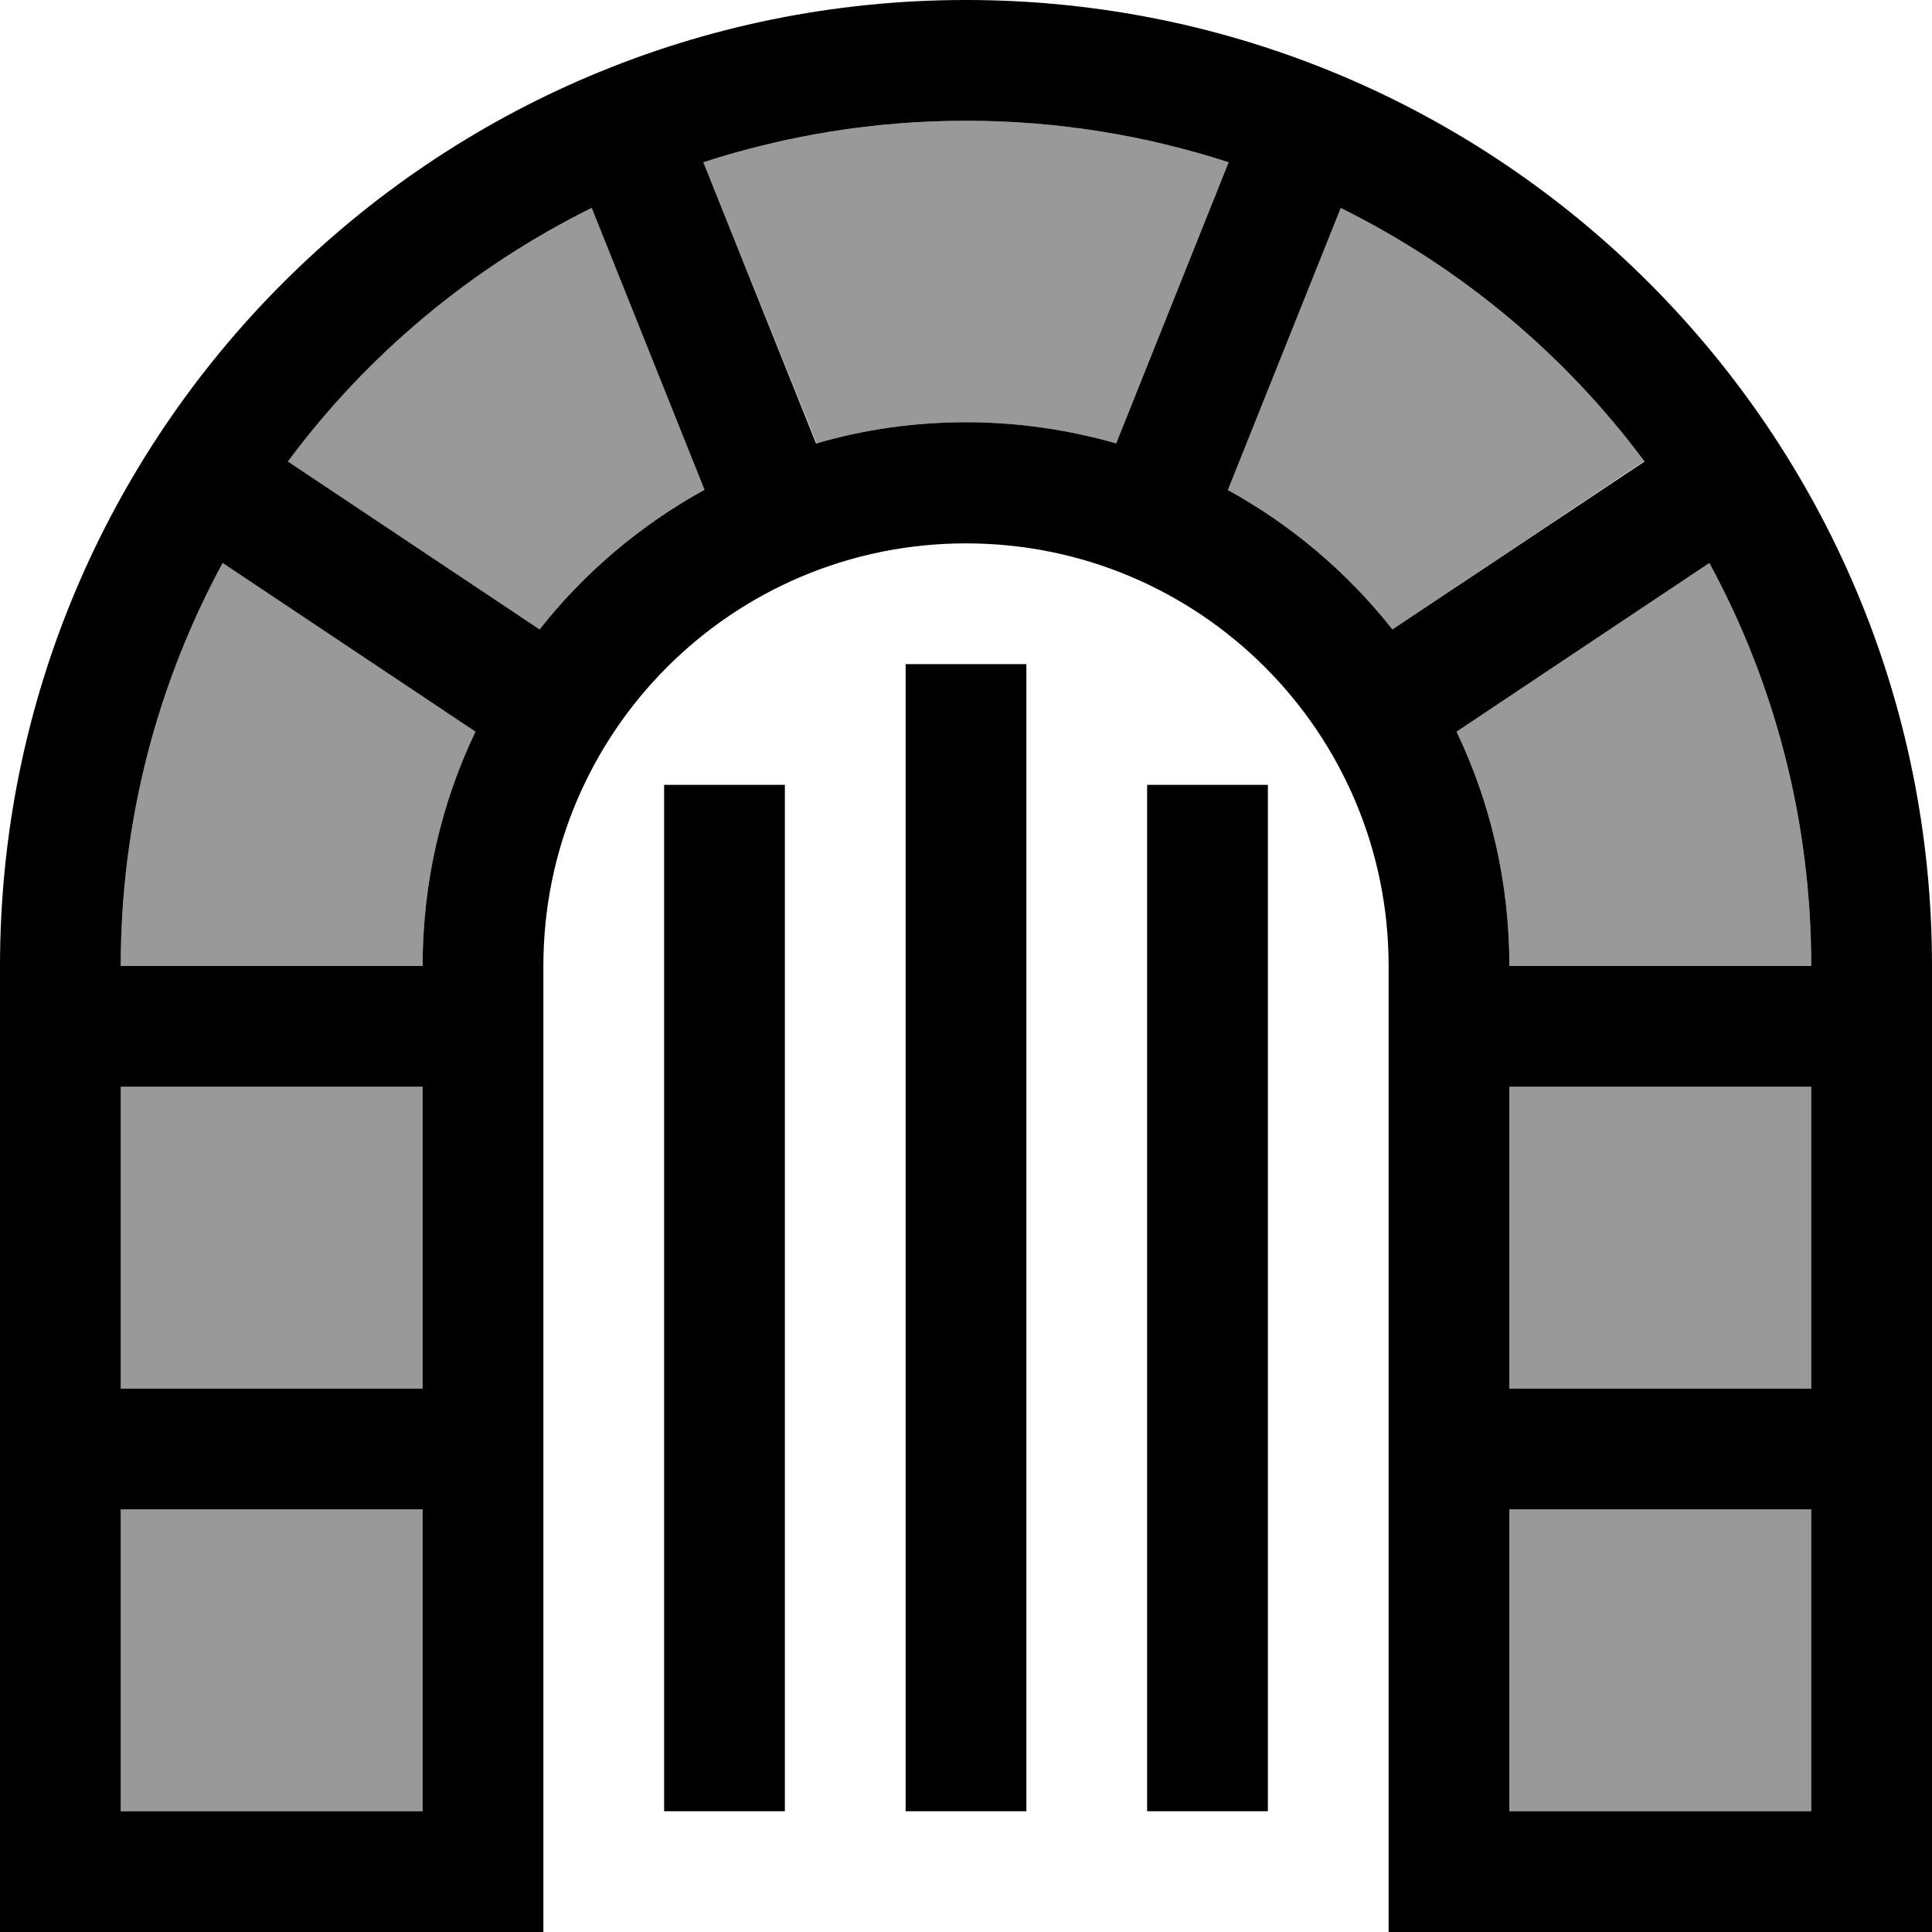
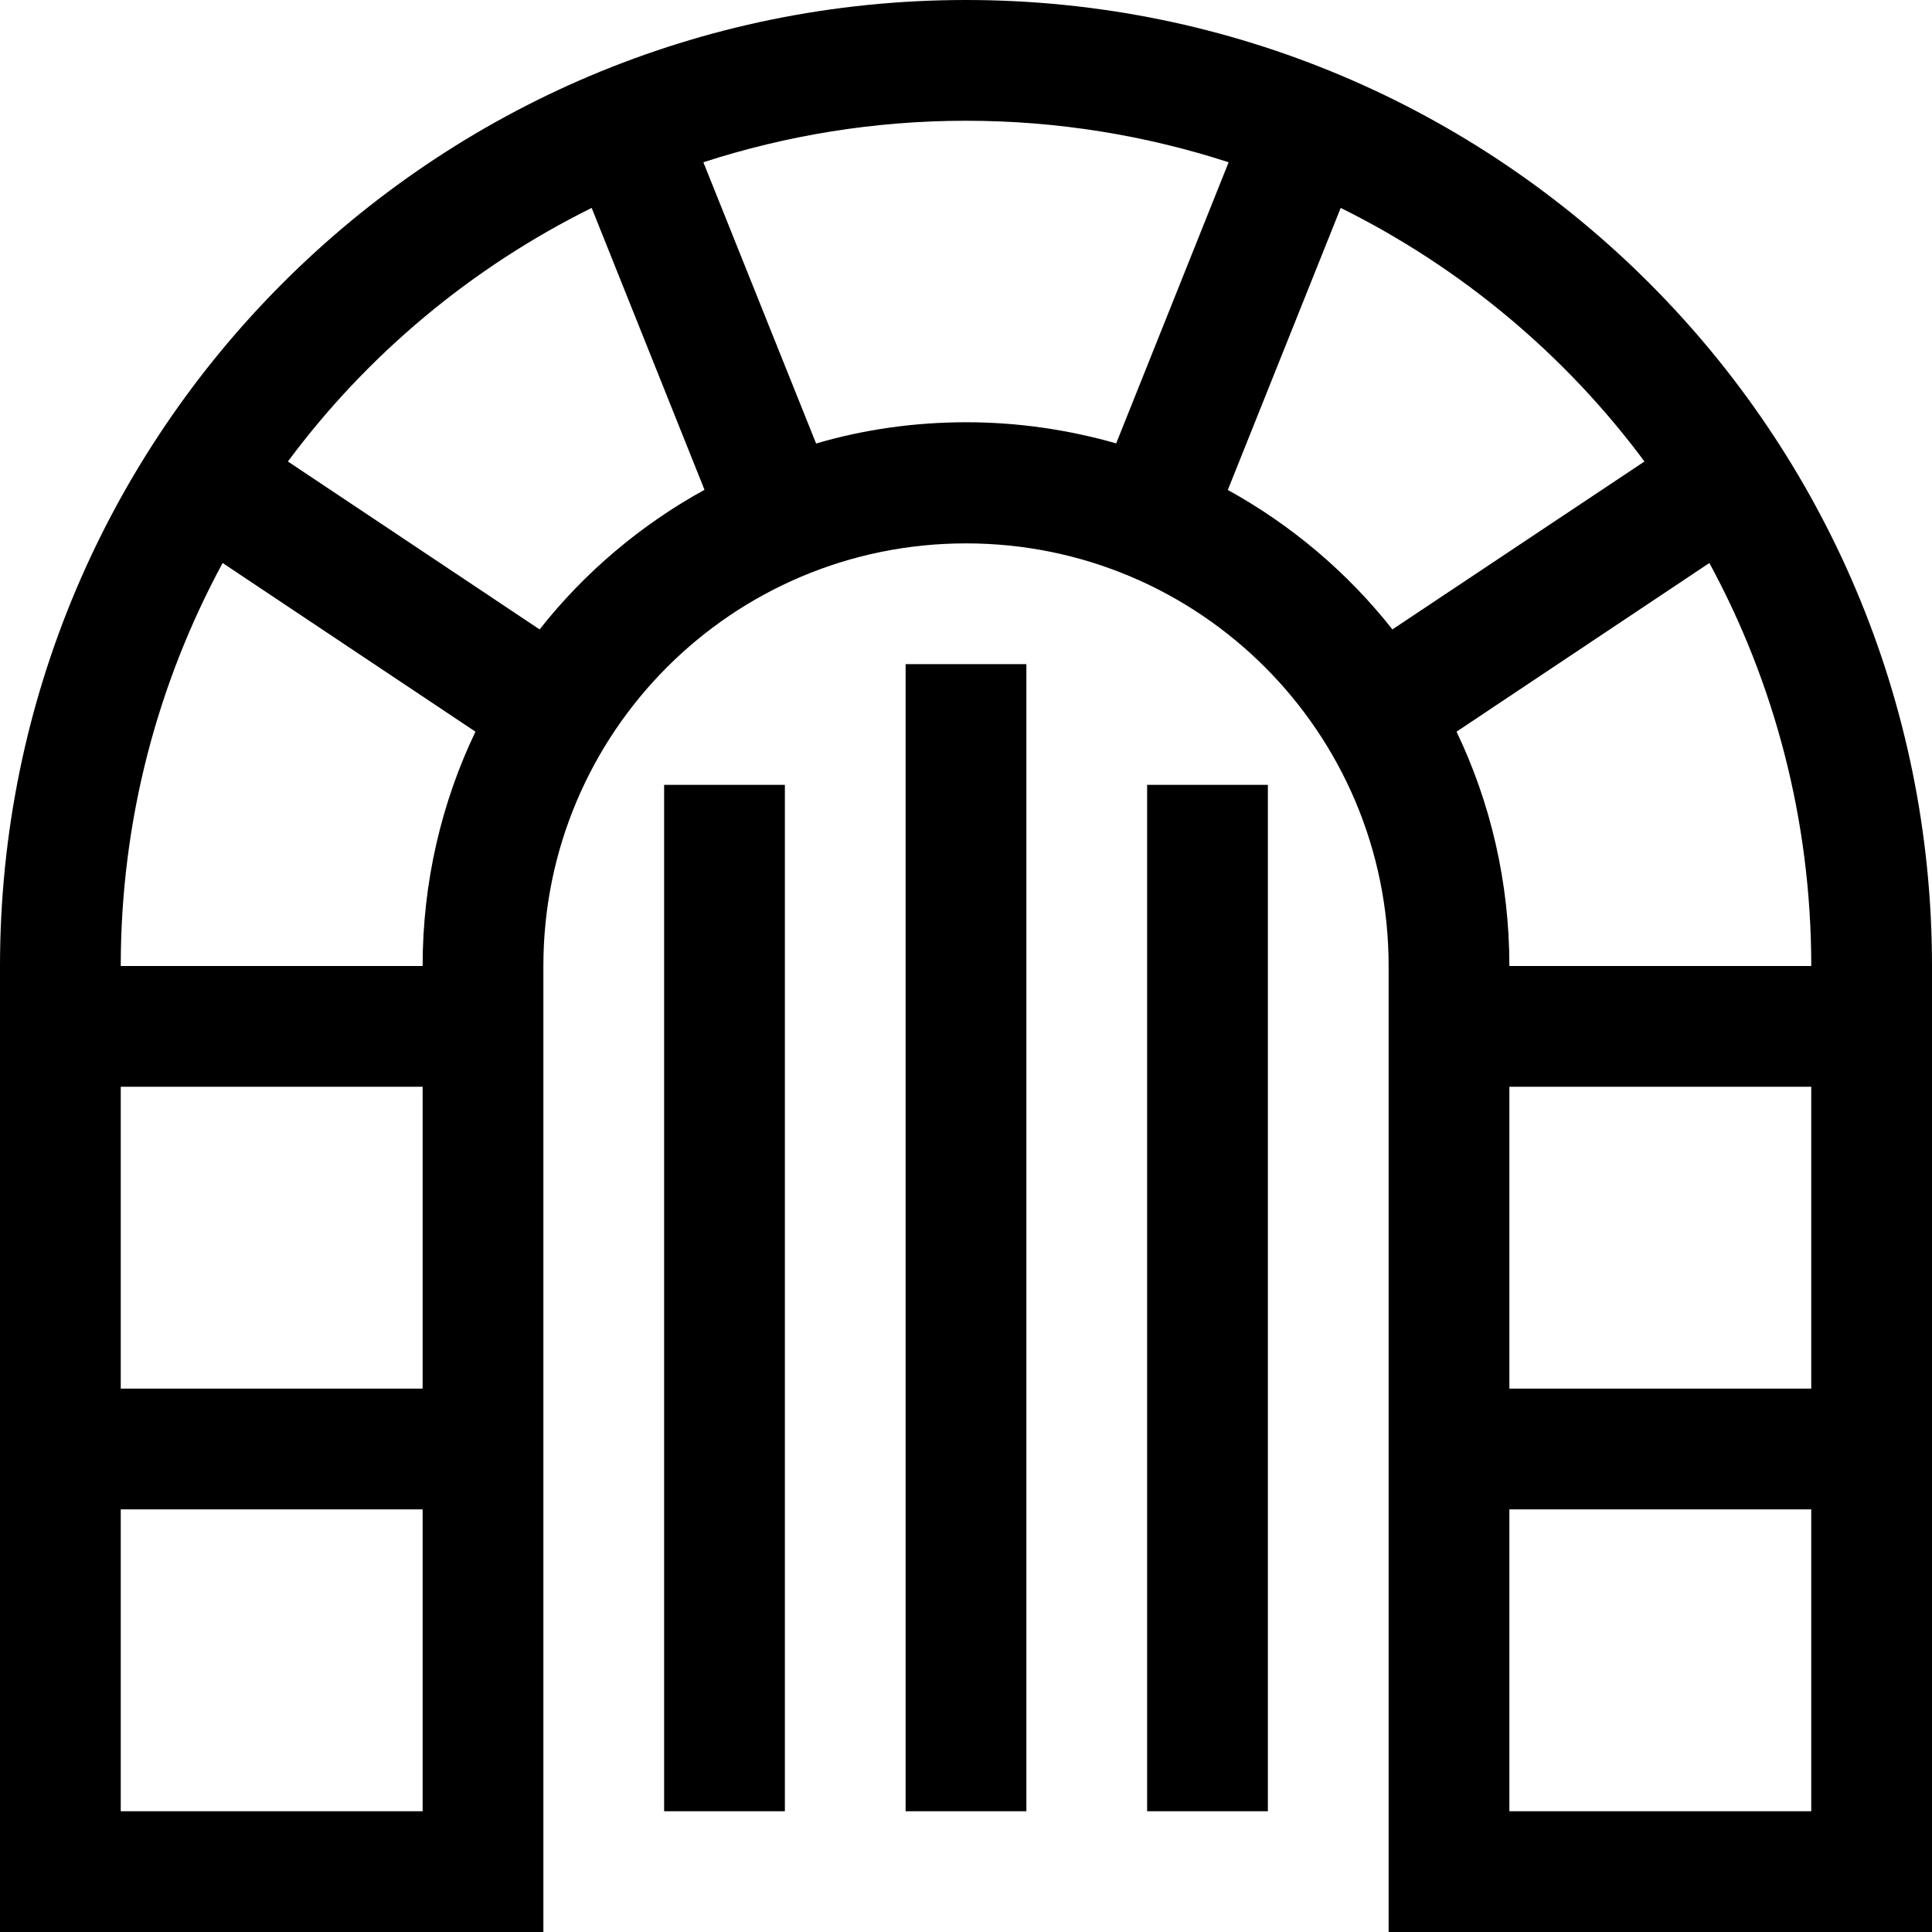
<svg xmlns="http://www.w3.org/2000/svg" viewBox="0 0 512 512">
  <defs>
    <style>.fa-secondary{opacity:.4}</style>
  </defs>
-   <path class="fa-secondary" d="M32 256c0-38.7 9.8-75 27-106.8l67 44.7c-9 18.8-14 39.9-14 62.1l-80 0zm0 32l80 0 0 80-80 0 0-80zm0 112l80 0 0 80-80 0 0-80zM76.3 122.3C97.3 94 124.9 70.9 156.8 55.1l29.9 74.7c-16.9 9.3-31.8 21.9-43.7 37L76.3 122.3zM186.4 43c21.9-7.1 45.3-11 69.6-11s47.7 3.9 69.6 11l-29.8 74.5c-12.6-3.6-26-5.6-39.7-5.6s-27.1 1.9-39.7 5.6L186.4 43zm138.9 86.7l29.9-74.7c31.9 15.8 59.5 38.9 80.5 67.2L369 166.8c-11.9-15.1-26.8-27.7-43.7-37zM386 193.9l67-44.7c17.2 31.7 27 68.1 27 106.8l-80 0c0-22.2-5-43.3-14-62.1zM400 288l80 0 0 80-80 0 0-80zm0 112l80 0 0 80-80 0 0-80z" />
  <path class="fa-primary" d="M112 256l-80 0c0-38.7 9.8-75 27-106.8l67 44.7c-9 18.8-14 39.9-14 62.1zm74.7-126.2c-16.9 9.3-31.8 21.9-43.7 37L76.3 122.3C97.3 94 124.9 70.9 156.8 55.1l29.9 74.7zm29.6-12.2L186.4 43c21.9-7.1 45.3-11 69.6-11s47.7 3.9 69.6 11l-29.8 74.5c-12.6-3.6-26-5.6-39.7-5.6s-27.1 1.9-39.7 5.6zm109.1 12.2l29.9-74.7c31.9 15.8 59.5 38.9 80.5 67.2L369 166.8c-11.9-15.1-26.8-27.7-43.7-37zM386 193.9l67-44.7c17.2 31.7 27 68.1 27 106.8l-80 0c0-22.2-5-43.3-14-62.1zM480 288l0 80-80 0 0-80 80 0zM400 480l0-80 80 0 0 80-80 0zM112 288l0 80-80 0 0-80 80 0zM32 480l0-80 80 0 0 80-80 0zm112 0l0-224c0-61.9 50.1-112 112-112s112 50.1 112 112l0 224 0 32 32 0 80 0 32 0 0-32 0-224C512 114.6 397.4 0 256 0S0 114.6 0 256L0 480l0 32 32 0 80 0 32 0 0-32zM272 192l0-16-32 0 0 16 0 272 0 16 32 0 0-16 0-272zm-64 32l0-16-32 0 0 16 0 240 0 16 32 0 0-16 0-240zm128 0l0-16-32 0 0 16 0 240 0 16 32 0 0-16 0-240z" />
</svg>